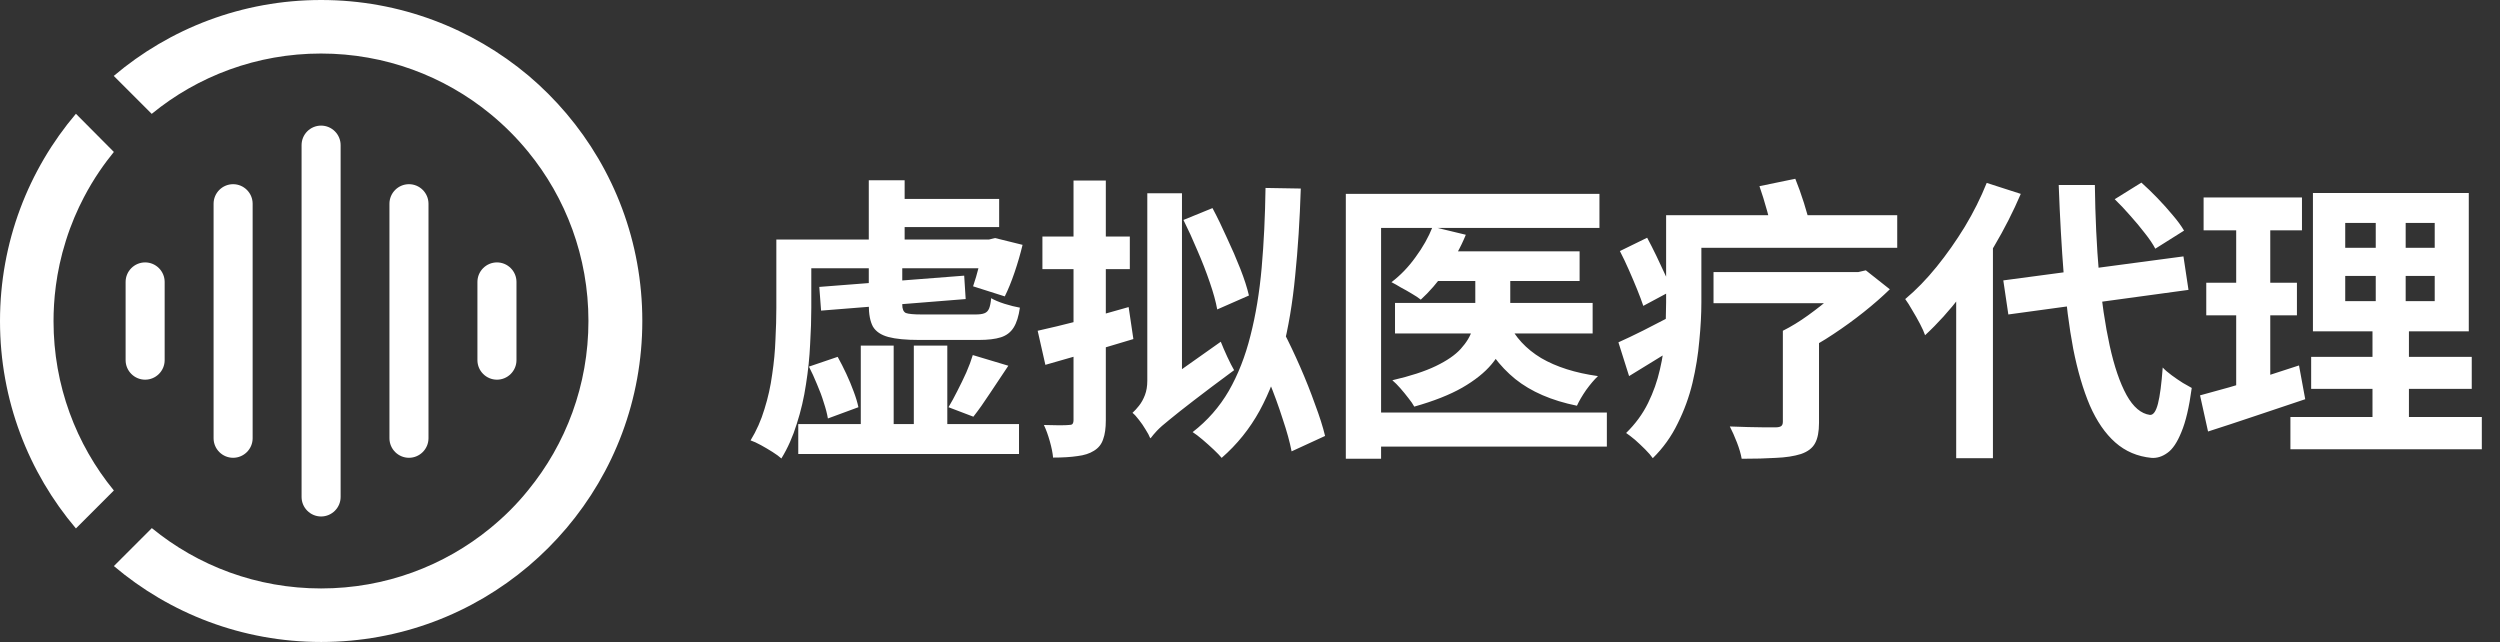
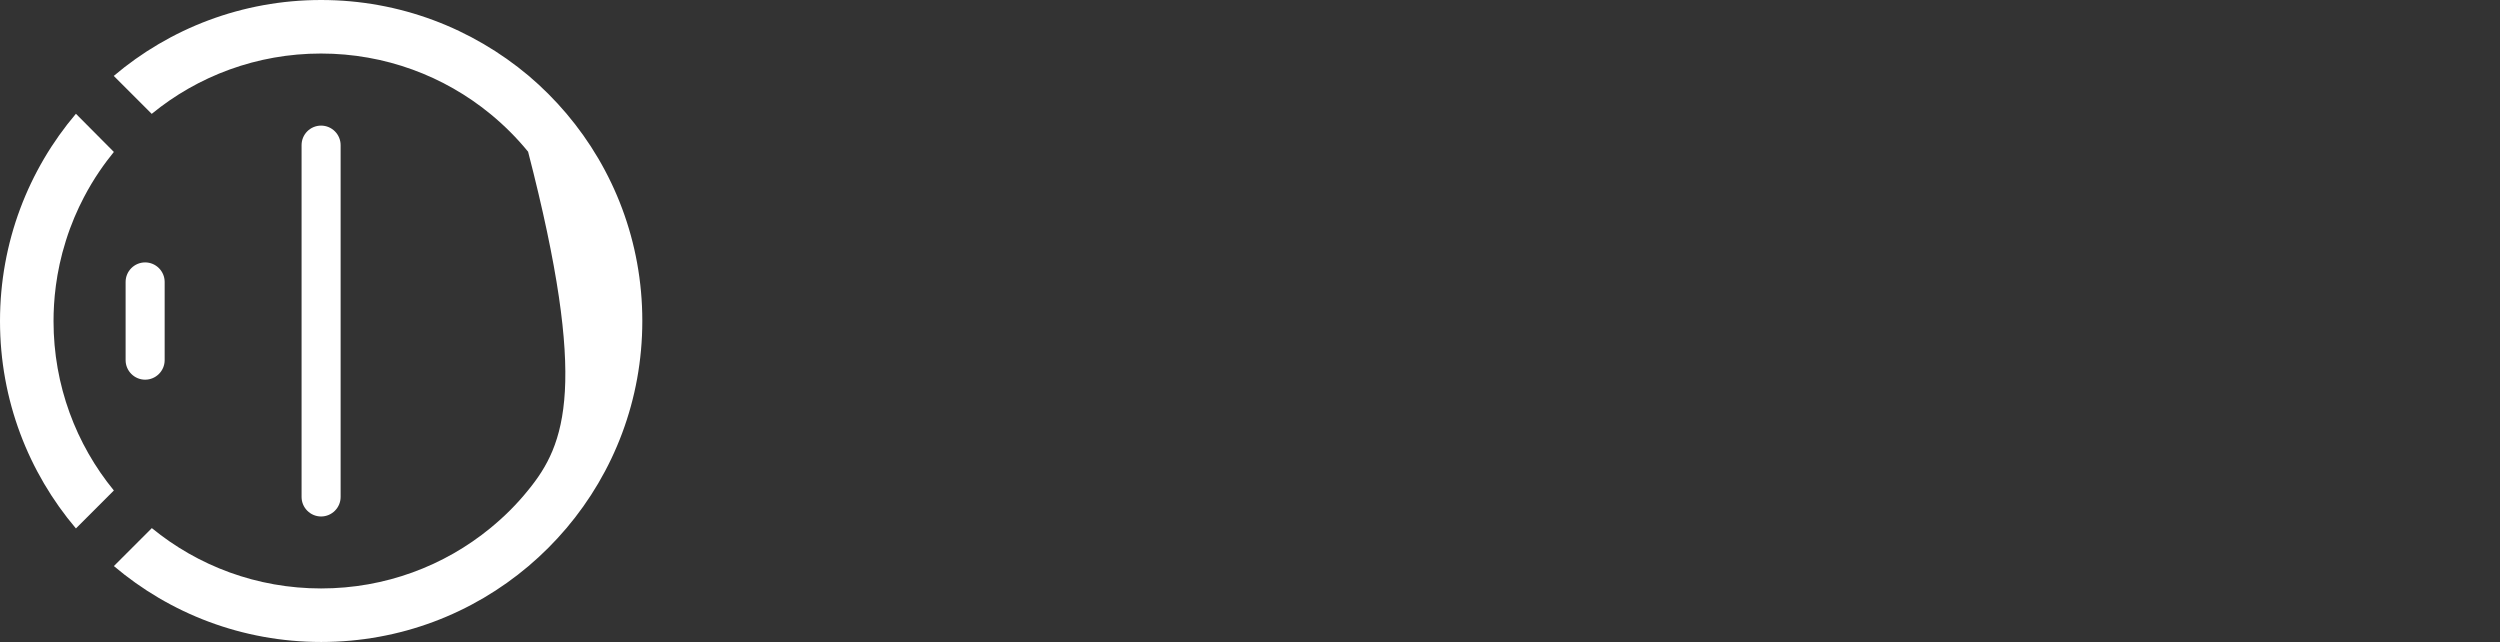
<svg xmlns="http://www.w3.org/2000/svg" width="405" height="104" viewBox="0 0 405 104" fill="none">
  <rect x="0" y="0" width="405" height="104" fill="#333333" stroke="none" />
-   <path fill-rule="evenodd" clip-rule="evenodd" d="M79.439 85.554C71.975 91.668 62.414 95.328 52.018 95.328C41.622 95.328 32.061 91.668 24.596 85.554L18.448 91.702C27.511 99.379 39.223 104 52.037 104C64.85 104 76.562 99.379 85.626 91.702C87.829 89.836 89.891 87.774 91.757 85.571C99.435 76.508 104.055 64.796 104.055 51.982C104.055 39.168 99.434 27.456 91.757 18.393C89.891 16.19 87.829 14.128 85.626 12.262C76.525 4.621 64.813 0 52.018 0C39.223 0 27.492 4.621 18.429 12.298L24.578 18.446C32.042 12.332 41.603 8.672 51.999 8.672C62.396 8.672 71.958 12.332 79.421 18.446C81.66 20.277 83.722 22.338 85.552 24.578C91.665 32.042 95.327 41.603 95.327 51.999C95.327 62.396 91.666 71.957 85.552 79.421C83.739 81.678 81.678 83.722 79.438 85.552L79.439 85.554Z" fill="white" />
+   <path fill-rule="evenodd" clip-rule="evenodd" d="M79.439 85.554C71.975 91.668 62.414 95.328 52.018 95.328C41.622 95.328 32.061 91.668 24.596 85.554L18.448 91.702C27.511 99.379 39.223 104 52.037 104C64.85 104 76.562 99.379 85.626 91.702C87.829 89.836 89.891 87.774 91.757 85.571C99.435 76.508 104.055 64.796 104.055 51.982C104.055 39.168 99.434 27.456 91.757 18.393C89.891 16.19 87.829 14.128 85.626 12.262C76.525 4.621 64.813 0 52.018 0C39.223 0 27.492 4.621 18.429 12.298L24.578 18.446C32.042 12.332 41.603 8.672 51.999 8.672C62.396 8.672 71.958 12.332 79.421 18.446C81.66 20.277 83.722 22.338 85.552 24.578C95.327 62.396 91.666 71.957 85.552 79.421C83.739 81.678 81.678 83.722 79.438 85.552L79.439 85.554Z" fill="white" />
  <path fill-rule="evenodd" clip-rule="evenodd" d="M12.298 18.429C4.621 27.492 0 39.204 0 52.018C0 64.832 4.621 76.544 12.298 85.607L18.446 79.458C12.332 71.994 8.672 62.433 8.672 52.037C8.672 48.803 9.027 44.199 10.662 39.028C11.515 36.291 12.564 33.927 13.577 31.99C15.195 28.88 16.972 26.427 18.446 24.615L12.298 18.43V18.429Z" fill="white" />
  <path fill-rule="evenodd" clip-rule="evenodd" d="M23.512 42.51C25.254 42.51 26.675 43.931 26.675 45.673V58.345C26.675 60.087 25.254 61.508 23.512 61.508C21.77 61.508 20.349 60.087 20.349 58.345V45.673C20.349 43.931 21.77 42.51 23.512 42.51Z" fill="white" />
-   <path fill-rule="evenodd" clip-rule="evenodd" d="M37.764 29.839C39.506 29.839 40.928 31.26 40.928 33.002V70.998C40.928 72.74 39.506 74.161 37.764 74.161C36.022 74.161 34.601 72.74 34.601 70.998V33.002C34.601 31.26 36.022 29.839 37.764 29.839Z" fill="white" />
  <path fill-rule="evenodd" clip-rule="evenodd" d="M52.018 20.349C53.76 20.349 55.181 21.77 55.181 23.512V80.507C55.181 82.249 53.76 83.67 52.018 83.67C50.276 83.67 48.855 82.249 48.855 80.507V23.512C48.855 21.77 50.259 20.349 52.018 20.349Z" fill="white" />
-   <path fill-rule="evenodd" clip-rule="evenodd" d="M66.253 29.839C67.995 29.839 69.416 31.26 69.416 33.002V70.998C69.416 72.74 67.995 74.161 66.253 74.161C64.511 74.161 63.09 72.74 63.09 70.998V33.002C63.09 31.26 64.511 29.839 66.253 29.839Z" fill="white" />
-   <path fill-rule="evenodd" clip-rule="evenodd" d="M80.507 42.51C82.249 42.51 83.67 43.931 83.67 45.673V58.345C83.67 60.087 82.249 61.508 80.507 61.508C78.764 61.508 77.343 60.087 77.343 58.345V45.673C77.343 43.931 78.764 42.51 80.507 42.51Z" fill="white" />
-   <path d="M143.335 32.224H161.863V36.784H143.335V32.224ZM129.415 38.8H161.047V43.456H129.415V38.8ZM129.319 68.704H165.079V73.552H129.319V68.704ZM140.743 29.2H146.551V40.384H140.743V29.2ZM139.447 55.984H144.775V71.872H139.447V55.984ZM148.039 55.984H153.463V71.872H148.039V55.984ZM132.727 46.48L156.199 44.656L156.439 48.448L133.015 50.32L132.727 46.48ZM140.743 42.448H146.167V49.36C146.167 50.064 146.359 50.512 146.743 50.704C147.159 50.864 148.039 50.944 149.383 50.944C149.607 50.944 149.991 50.944 150.535 50.944C151.111 50.944 151.751 50.944 152.455 50.944C153.159 50.944 153.863 50.944 154.567 50.944C155.303 50.944 155.975 50.944 156.583 50.944C157.191 50.944 157.671 50.944 158.023 50.944C158.663 50.944 159.143 50.88 159.463 50.752C159.815 50.624 160.071 50.368 160.231 49.984C160.391 49.6 160.503 49.04 160.567 48.304C161.111 48.624 161.831 48.928 162.727 49.216C163.655 49.504 164.487 49.712 165.223 49.84C165.031 51.216 164.695 52.288 164.215 53.056C163.735 53.824 163.047 54.352 162.151 54.64C161.255 54.928 160.055 55.072 158.551 55.072C158.263 55.072 157.799 55.072 157.159 55.072C156.519 55.072 155.783 55.072 154.951 55.072C154.119 55.072 153.287 55.072 152.455 55.072C151.655 55.072 150.935 55.072 150.295 55.072C149.655 55.072 149.191 55.072 148.903 55.072C146.759 55.072 145.095 54.912 143.911 54.592C142.727 54.272 141.895 53.712 141.415 52.912C140.967 52.08 140.743 50.912 140.743 49.408V42.448ZM125.767 38.8H131.431V49.888C131.431 51.68 131.367 53.648 131.239 55.792C131.143 57.904 130.919 60.064 130.567 62.272C130.247 64.448 129.751 66.576 129.079 68.656C128.439 70.736 127.607 72.608 126.583 74.272C126.231 73.952 125.751 73.6 125.143 73.216C124.535 72.832 123.911 72.464 123.271 72.112C122.631 71.76 122.071 71.504 121.591 71.344C122.551 69.776 123.303 68.08 123.847 66.256C124.423 64.432 124.839 62.56 125.095 60.64C125.383 58.72 125.559 56.848 125.623 55.024C125.719 53.168 125.767 51.456 125.767 49.888V38.8ZM159.367 38.8H160.231L161.191 38.56L165.655 39.664C165.303 41.136 164.871 42.624 164.359 44.128C163.847 45.632 163.319 46.928 162.775 48.016L157.639 46.384C157.959 45.456 158.279 44.368 158.599 43.12C158.919 41.84 159.175 40.64 159.367 39.52V38.8ZM131.047 59.392L135.703 57.808C136.183 58.672 136.647 59.584 137.095 60.544C137.543 61.504 137.943 62.464 138.295 63.424C138.647 64.352 138.903 65.2 139.063 65.968L134.119 67.792C133.991 67.024 133.767 66.16 133.447 65.2C133.159 64.24 132.791 63.248 132.343 62.224C131.927 61.2 131.495 60.256 131.047 59.392ZM157.591 57.52L163.351 59.248C162.359 60.72 161.367 62.208 160.375 63.712C159.415 65.184 158.519 66.448 157.687 67.504L153.655 65.968C154.135 65.168 154.615 64.288 155.095 63.328C155.607 62.336 156.087 61.344 156.535 60.352C156.983 59.328 157.335 58.384 157.591 57.52ZM168.103 53.584C169.991 53.168 172.247 52.624 174.871 51.952C177.527 51.248 180.183 50.512 182.839 49.744L183.607 54.928C181.175 55.664 178.711 56.4 176.215 57.136C173.751 57.84 171.463 58.496 169.351 59.104L168.103 53.584ZM168.871 38.32H183.031V43.6H168.871V38.32ZM173.911 29.248H179.143V68.08C179.143 69.36 178.999 70.384 178.711 71.152C178.455 71.952 177.959 72.576 177.223 73.024C176.519 73.472 175.623 73.76 174.535 73.888C173.479 74.048 172.167 74.128 170.599 74.128C170.535 73.392 170.359 72.512 170.071 71.488C169.783 70.464 169.463 69.584 169.111 68.848C170.007 68.88 170.823 68.896 171.559 68.896C172.327 68.896 172.855 68.88 173.143 68.848C173.431 68.848 173.623 68.8 173.719 68.704C173.847 68.576 173.911 68.352 173.911 68.032V29.248ZM202.951 55.744L207.895 53.68C208.823 55.472 209.735 57.392 210.631 59.44C211.527 61.488 212.327 63.504 213.031 65.488C213.767 67.44 214.311 69.152 214.663 70.624L209.239 73.12C208.951 71.616 208.471 69.872 207.799 67.888C207.159 65.872 206.407 63.808 205.543 61.696C204.679 59.552 203.815 57.568 202.951 55.744ZM191.719 35.632L196.423 33.712C197.223 35.216 198.007 36.832 198.775 38.56C199.575 40.256 200.295 41.92 200.935 43.552C201.575 45.184 202.039 46.624 202.327 47.872L197.191 50.128C196.967 48.88 196.567 47.424 195.991 45.76C195.415 44.064 194.743 42.336 193.975 40.576C193.239 38.816 192.487 37.168 191.719 35.632ZM205.015 30.448L210.727 30.544C210.567 35.632 210.263 40.352 209.815 44.704C209.399 49.056 208.727 53.056 207.799 56.704C206.903 60.32 205.655 63.6 204.055 66.544C202.455 69.456 200.407 72 197.911 74.176C197.623 73.824 197.191 73.376 196.615 72.832C196.039 72.288 195.431 71.744 194.791 71.2C194.183 70.688 193.655 70.288 193.207 70C195.607 68.144 197.559 65.92 199.063 63.328C200.567 60.704 201.735 57.728 202.567 54.4C203.431 51.04 204.039 47.36 204.391 43.36C204.743 39.36 204.951 35.056 205.015 30.448ZM186.391 71.008L185.047 65.344L186.295 63.472L197.767 55.36C198.055 56.096 198.407 56.912 198.823 57.808C199.239 58.704 199.607 59.424 199.927 59.968C197.239 61.952 195.047 63.6 193.351 64.912C191.687 66.192 190.391 67.216 189.463 67.984C188.535 68.72 187.847 69.328 187.399 69.808C186.983 70.256 186.647 70.656 186.391 71.008ZM186.343 71.008C186.183 70.592 185.927 70.112 185.575 69.568C185.255 69.024 184.903 68.512 184.519 68.032C184.135 67.52 183.783 67.136 183.463 66.88C183.815 66.56 184.167 66.176 184.519 65.728C184.903 65.248 185.223 64.672 185.479 64C185.735 63.328 185.863 62.56 185.863 61.696V31.312H191.479V64.912C191.479 64.912 191.303 65.056 190.951 65.344C190.599 65.6 190.167 65.968 189.655 66.448C189.175 66.928 188.679 67.44 188.167 67.984C187.655 68.528 187.223 69.056 186.871 69.568C186.519 70.08 186.343 70.56 186.343 71.008ZM232.519 40.72H255.895V45.52H232.519V40.72ZM225.991 49.072H258.007V54.016H225.991V49.072ZM238.999 42.496H244.663V50.416C244.663 51.888 244.439 53.36 243.991 54.832C243.543 56.272 242.759 57.664 241.639 59.008C240.519 60.352 238.935 61.616 236.887 62.8C234.871 63.952 232.279 64.976 229.111 65.872C228.887 65.456 228.567 64.992 228.151 64.48C227.735 63.936 227.303 63.408 226.855 62.896C226.407 62.384 225.975 61.952 225.559 61.6C228.471 60.928 230.823 60.16 232.615 59.296C234.407 58.432 235.751 57.504 236.647 56.512C237.575 55.488 238.199 54.448 238.519 53.392C238.839 52.336 238.999 51.328 238.999 50.368V42.496ZM232.087 36.736L237.463 38.032C236.631 40.08 235.543 42.032 234.199 43.888C232.887 45.744 231.543 47.296 230.167 48.544C229.815 48.256 229.335 47.936 228.727 47.584C228.151 47.232 227.559 46.896 226.951 46.576C226.375 46.224 225.863 45.936 225.415 45.712C226.855 44.624 228.151 43.28 229.303 41.68C230.487 40.08 231.415 38.432 232.087 36.736ZM244.327 52.24C245.447 54.608 247.223 56.528 249.655 58C252.119 59.44 255.191 60.416 258.871 60.928C258.263 61.504 257.623 62.256 256.951 63.184C256.311 64.112 255.815 64.96 255.463 65.728C251.367 64.896 248.039 63.456 245.479 61.408C242.919 59.328 240.903 56.624 239.431 53.296L244.327 52.24ZM218.023 31.408H259.111V36.928H223.735V74.32H218.023V31.408ZM221.527 66.832H260.311V72.352H221.527V66.832ZM272.935 34.864H307.351V40.144H272.935V34.864ZM269.911 34.864H275.623V48.976C275.623 50.896 275.511 52.976 275.287 55.216C275.095 57.456 274.727 59.728 274.183 62.032C273.639 64.304 272.839 66.496 271.783 68.608C270.759 70.72 269.415 72.592 267.751 74.224C267.463 73.808 267.047 73.328 266.503 72.784C265.991 72.272 265.447 71.76 264.871 71.248C264.295 70.768 263.815 70.4 263.431 70.144C264.935 68.672 266.119 67.056 266.983 65.296C267.847 63.536 268.487 61.728 268.903 59.872C269.351 57.984 269.623 56.112 269.719 54.256C269.847 52.368 269.911 50.608 269.911 48.976V34.864ZM262.423 40.672L266.839 38.512C267.319 39.408 267.815 40.384 268.327 41.44C268.839 42.496 269.319 43.52 269.767 44.512C270.247 45.472 270.615 46.32 270.871 47.056L266.215 49.552C265.959 48.784 265.623 47.888 265.207 46.864C264.791 45.84 264.343 44.784 263.863 43.696C263.383 42.608 262.903 41.6 262.423 40.672ZM262.183 55.456C263.335 54.944 264.679 54.304 266.215 53.536C267.783 52.736 269.399 51.904 271.063 51.04L272.455 55.648C271.047 56.544 269.607 57.44 268.135 58.336C266.695 59.232 265.287 60.096 263.911 60.928L262.183 55.456ZM285.031 30.16L290.839 28.96C291.319 30.144 291.783 31.44 292.231 32.848C292.679 34.256 293.015 35.488 293.239 36.544L287.191 37.936C286.999 36.912 286.695 35.664 286.279 34.192C285.863 32.688 285.447 31.344 285.031 30.16ZM277.591 44.08H301.399V49.12H277.591V44.08ZM288.823 53.584H294.679V68.512C294.679 69.92 294.471 71.008 294.055 71.776C293.639 72.576 292.871 73.168 291.751 73.552C290.631 73.904 289.271 74.112 287.671 74.176C286.103 74.272 284.263 74.32 282.151 74.32C282.023 73.552 281.767 72.672 281.383 71.68C280.999 70.688 280.615 69.824 280.231 69.088C281.191 69.12 282.183 69.152 283.207 69.184C284.231 69.216 285.143 69.232 285.943 69.232C286.743 69.232 287.287 69.232 287.575 69.232C288.023 69.232 288.343 69.168 288.535 69.04C288.727 68.912 288.823 68.672 288.823 68.32V53.584ZM299.479 44.08H301.015L302.263 43.792L306.151 46.864C304.903 48.08 303.495 49.312 301.927 50.56C300.359 51.808 298.727 52.992 297.031 54.112C295.367 55.232 293.671 56.208 291.943 57.04C291.591 56.528 291.095 55.936 290.455 55.264C289.815 54.56 289.271 54 288.823 53.584C290.167 52.912 291.527 52.08 292.903 51.088C294.279 50.096 295.559 49.088 296.743 48.064C297.927 47.008 298.839 46.064 299.479 45.232V44.08ZM324.535 45.424L353.719 41.536L354.535 46.96L325.351 50.944L324.535 45.424ZM342.583 32.272L346.903 29.584C347.735 30.32 348.599 31.152 349.495 32.08C350.391 33.008 351.223 33.936 351.991 34.864C352.759 35.76 353.367 36.592 353.815 37.36L349.159 40.288C348.775 39.552 348.215 38.72 347.479 37.792C346.743 36.832 345.943 35.872 345.079 34.912C344.247 33.952 343.415 33.072 342.583 32.272ZM321.847 29.632L327.367 31.408C326.151 34.256 324.711 37.088 323.047 39.904C321.415 42.72 319.639 45.36 317.719 47.824C315.831 50.288 313.879 52.448 311.863 54.304C311.703 53.824 311.431 53.216 311.047 52.48C310.663 51.744 310.247 51.008 309.799 50.272C309.383 49.536 308.999 48.928 308.647 48.448C310.407 46.976 312.103 45.232 313.735 43.216C315.367 41.2 316.887 39.04 318.295 36.736C319.703 34.4 320.887 32.032 321.847 29.632ZM316.903 43.408L322.759 37.504L322.855 37.6V74.224H316.903V43.408ZM333.511 29.968H339.367C339.431 35.088 339.655 39.872 340.039 44.32C340.455 48.736 341.031 52.624 341.767 55.984C342.503 59.344 343.415 62.016 344.503 64C345.591 65.952 346.855 67.024 348.295 67.216C348.839 67.248 349.271 66.64 349.591 65.392C349.911 64.144 350.167 62.192 350.359 59.536C350.711 59.92 351.191 60.336 351.799 60.784C352.407 61.232 353.015 61.648 353.623 62.032C354.231 62.384 354.711 62.656 355.063 62.848C354.647 65.952 354.087 68.336 353.383 70C352.711 71.664 351.959 72.784 351.127 73.36C350.295 73.968 349.431 74.24 348.535 74.176C346.263 73.952 344.311 73.12 342.679 71.68C341.047 70.24 339.671 68.24 338.551 65.68C337.463 63.12 336.567 60.064 335.863 56.512C335.191 52.96 334.679 48.96 334.327 44.512C333.975 40.032 333.703 35.184 333.511 29.968ZM379.927 44.704V48.784H394.423V44.704H379.927ZM379.927 36.112V40.144H394.423V36.112H379.927ZM374.695 31.264H399.943V53.68H374.695V31.264ZM374.407 57.808H400.423V62.992H374.407V57.808ZM371.047 67.552H402.055V72.784H371.047V67.552ZM356.983 31.984H372.919V37.312H356.983V31.984ZM357.415 45.808H372.103V51.088H357.415V45.808ZM356.407 64.048C357.815 63.664 359.383 63.232 361.111 62.752C362.871 62.24 364.727 61.68 366.679 61.072C368.631 60.432 370.551 59.808 372.439 59.2L373.447 64.672C370.759 65.568 368.039 66.48 365.287 67.408C362.535 68.336 360.007 69.168 357.703 69.904L356.407 64.048ZM362.263 34.096H367.783V63.568L362.263 64.48V34.096ZM384.871 33.328H389.719V51.376H390.247V70H384.343V51.376H384.871V33.328Z" fill="white" />
</svg>